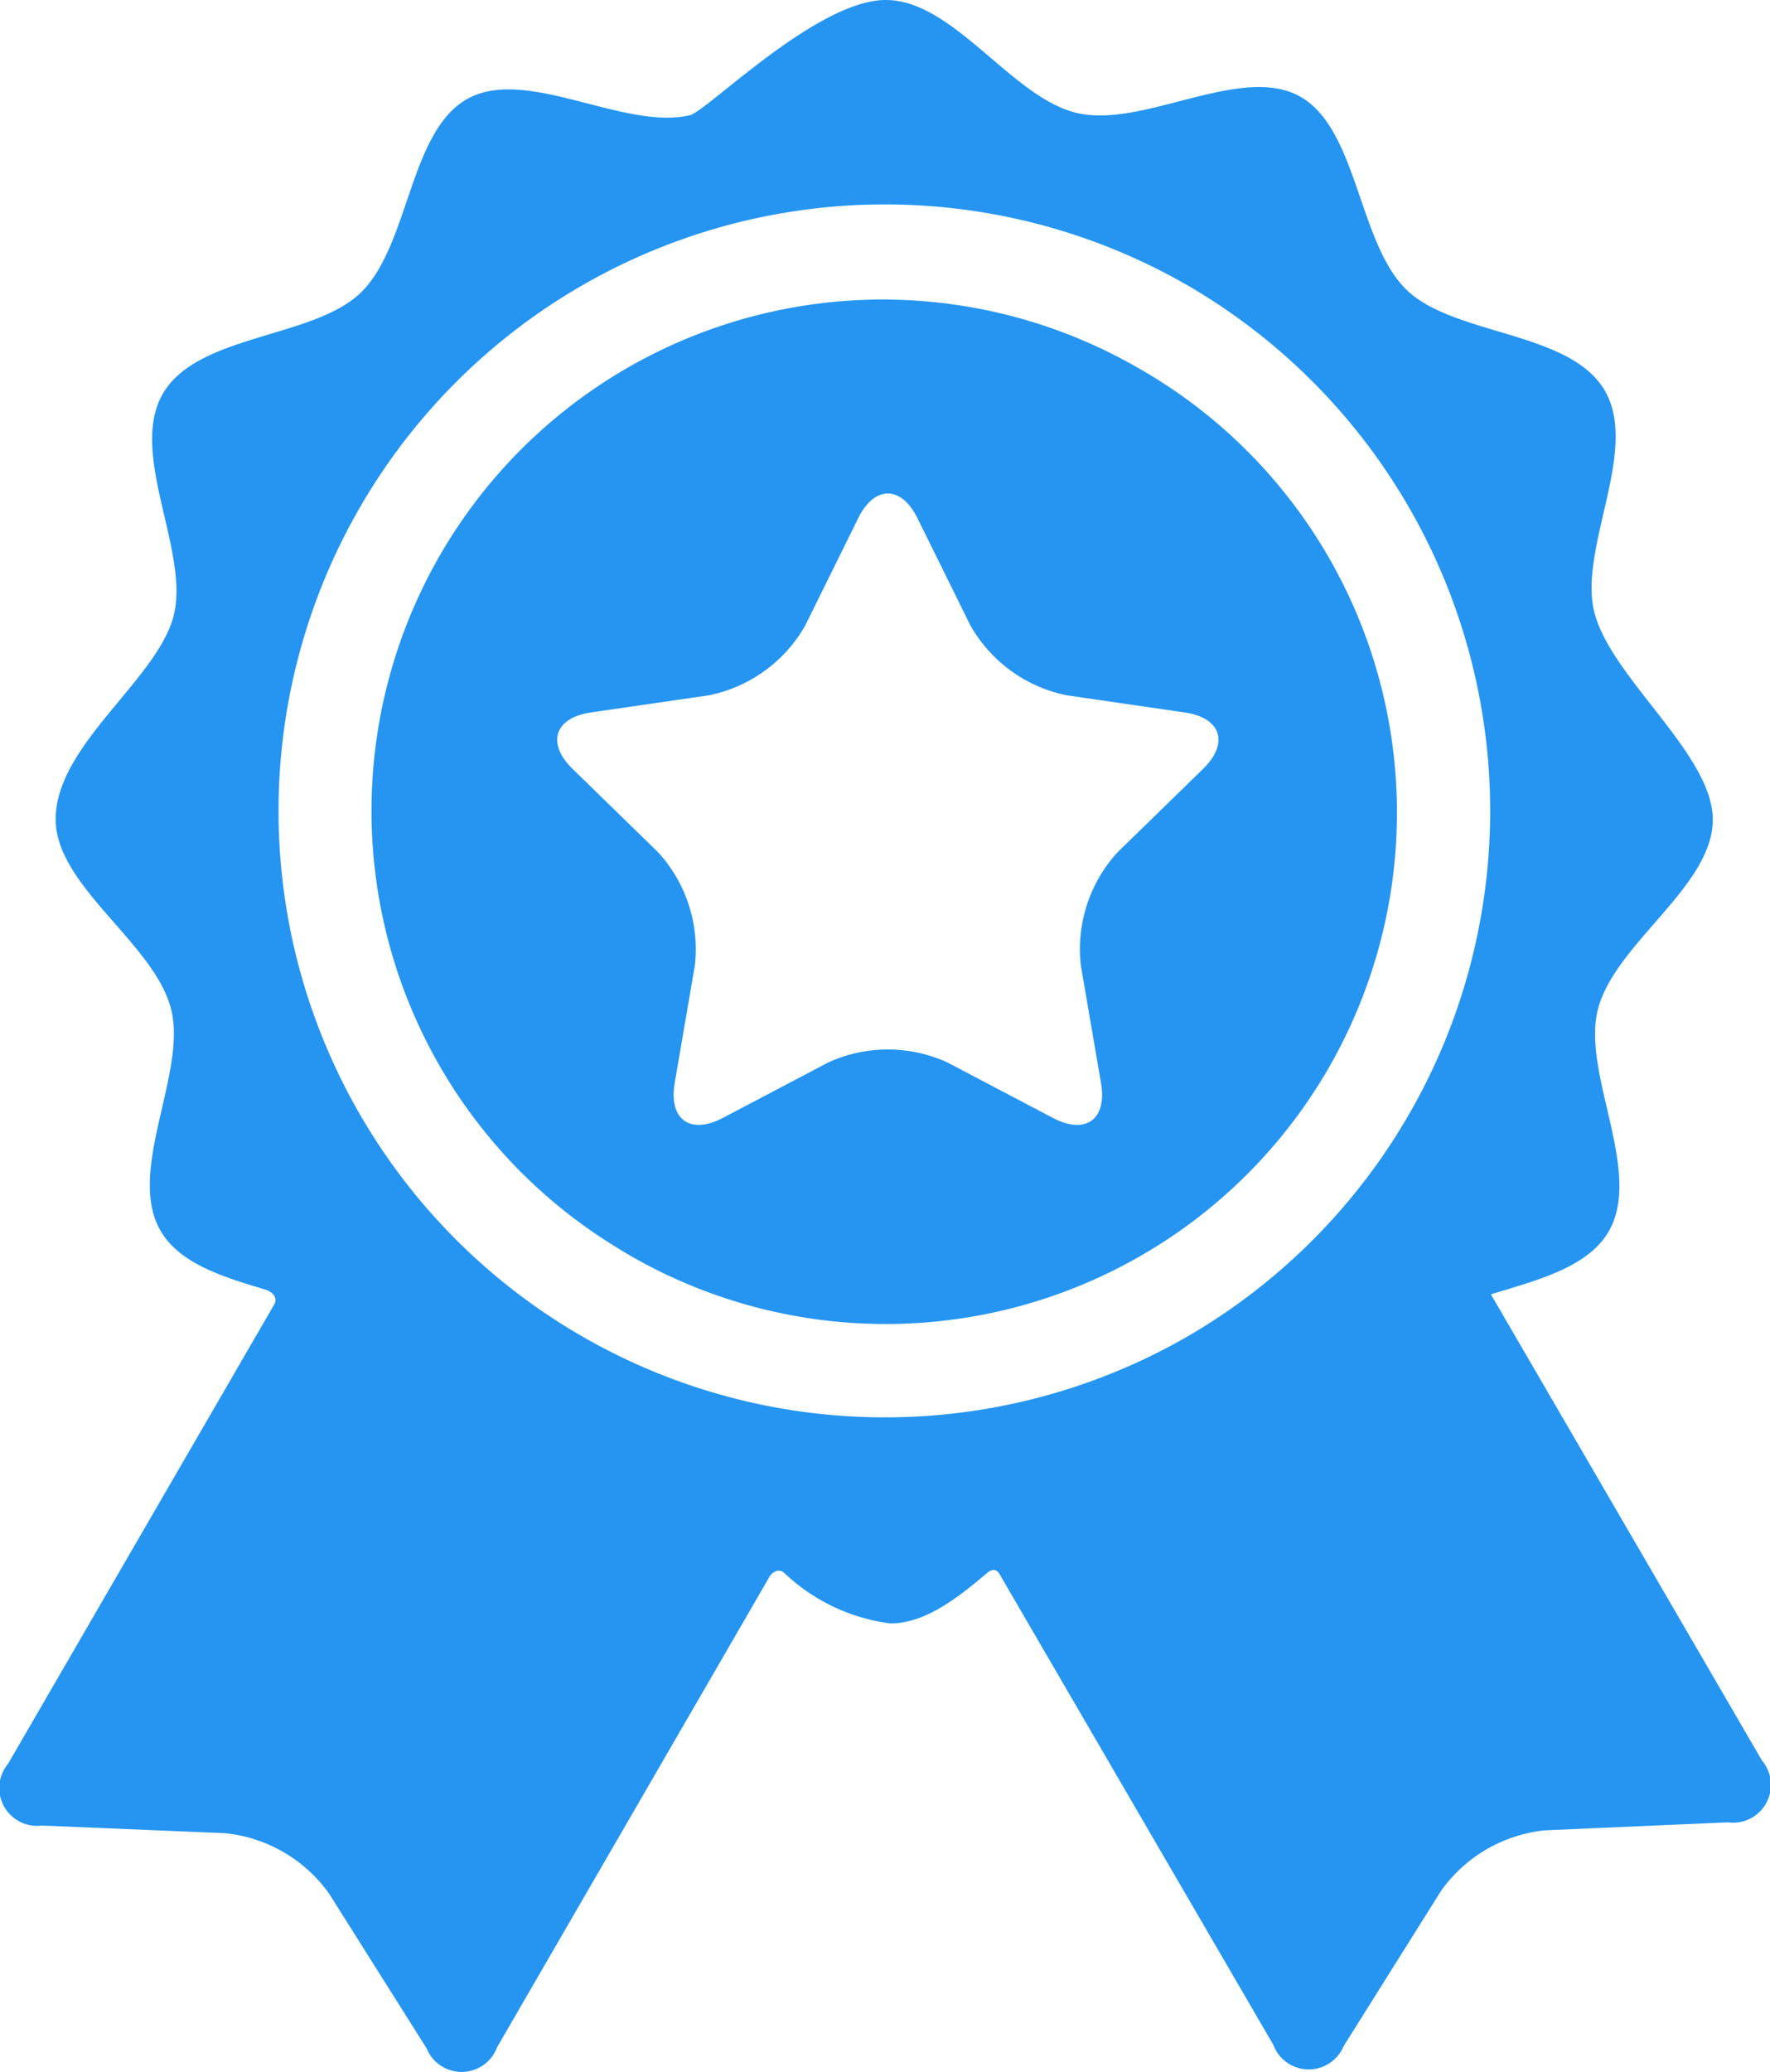
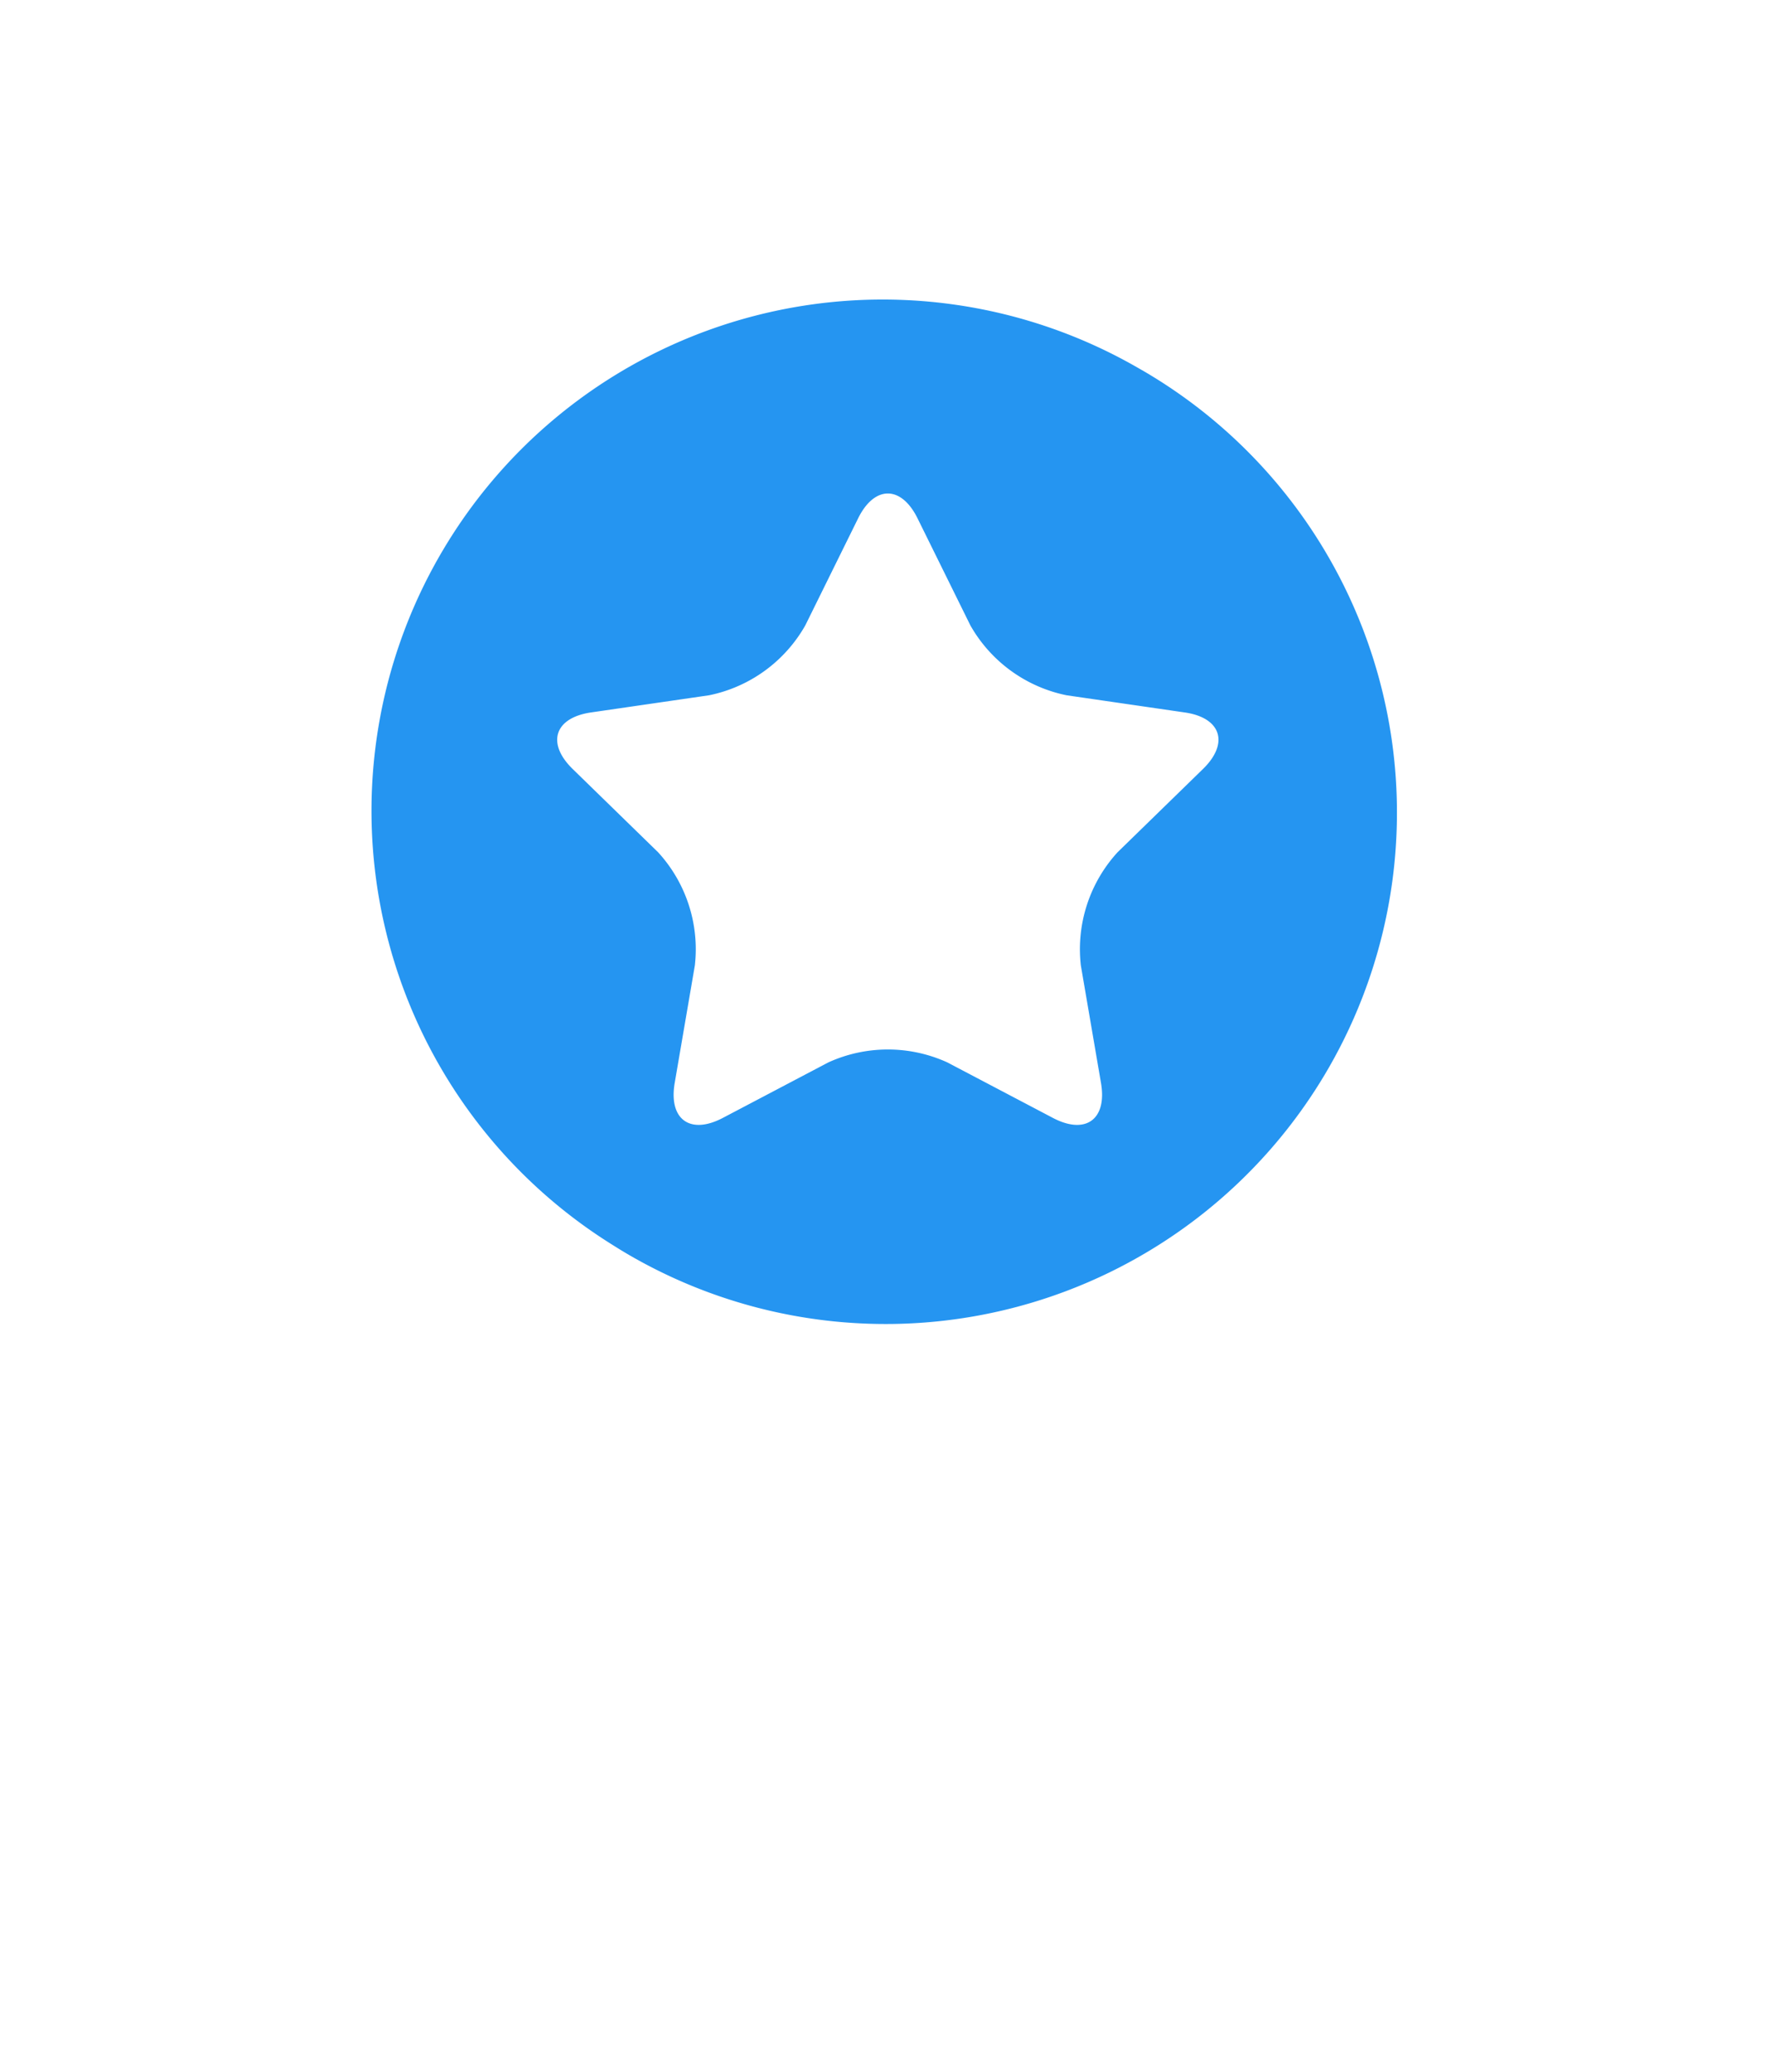
<svg xmlns="http://www.w3.org/2000/svg" width="63.124" height="73.877" viewBox="0 0 63.124 73.877">
  <g id="premium-badge" transform="translate(-26.93)">
    <g id="Layer_5_21_" transform="translate(26.93)">
      <g id="Group_78" data-name="Group 78" transform="translate(0)">
-         <path id="Path_5" data-name="Path 5" d="M89.766,62.771,80.1,46.151c1.673-.51,3.456-.961,4.2-2.24,1.234-2.131-.963-5.627-.386-7.911.594-2.351,4.1-4.385,4.1-6.775,0-2.328-3.627-5.048-4.222-7.385-.581-2.284,1.61-5.783.371-7.912S78.8,11.975,77.1,10.341c-1.747-1.681-1.742-5.8-3.849-6.922s-5.555,1.155-7.9.613C63.022,3.5,60.947,0,58.521,0c-2.462,0-6.377,3.967-6.992,4.109-2.348.546-5.791-1.734-7.9-.6s-2.092,5.245-3.836,6.929c-1.7,1.637-5.82,1.47-7.055,3.6s.963,5.626.386,7.911-4.209,4.613-4.209,7.262c0,2.39,3.517,4.418,4.115,6.767.581,2.284-1.61,5.783-.371,7.912.674,1.159,2.2,1.635,3.732,2.092.178.053.515.253.287.586L27.216,62.893a1.348,1.348,0,0,0,1.207,2.2l6.525.272a5.194,5.194,0,0,1,3.717,2.153l3.482,5.525A1.348,1.348,0,0,0,44.657,73S54.4,56.178,54.4,56.173c.2-.228.392-.181.486-.1a6.744,6.744,0,0,0,3.792,1.813c1.216,0,2.342-.852,3.456-1.8.091-.077.311-.236.473.093l9.734,16.733a1.348,1.348,0,0,0,2.509.043l3.472-5.532a5.194,5.194,0,0,1,3.713-2.16l6.524-.284A1.348,1.348,0,0,0,89.766,62.771ZM69.3,47.642a21.625,21.625,0,1,1-.433-37.7l.161.09.228.128A21.664,21.664,0,0,1,69.3,47.642Z" transform="translate(-26.93)" fill="#2595f1" />
        <path id="Path_6" data-name="Path 6" d="M120.755,56.008l-.09-.051a18.231,18.231,0,0,0-18.823,31.222c.207.131.417.261.632.385a18.234,18.234,0,1,0,18.282-31.556Zm2.177,14.223L119.886,73.2a5.118,5.118,0,0,0-1.31,4.033l.719,4.193c.223,1.3-.549,1.859-1.715,1.246l-3.766-1.98a5.119,5.119,0,0,0-4.241,0l-3.765,1.98c-1.166.613-1.938.052-1.716-1.246l.719-4.193A5.119,5.119,0,0,0,103.5,73.2l-3.046-2.969c-.944-.92-.649-1.827.655-2.017l4.21-.612a5.119,5.119,0,0,0,3.431-2.493l1.883-3.815c.583-1.182,1.537-1.182,2.12,0l1.883,3.815a5.119,5.119,0,0,0,3.431,2.493l4.21.612C123.581,68.4,123.875,69.312,122.932,70.231Z" transform="translate(-80.03 -42.811)" fill="#2595f1" />
      </g>
    </g>
  </g>
</svg>